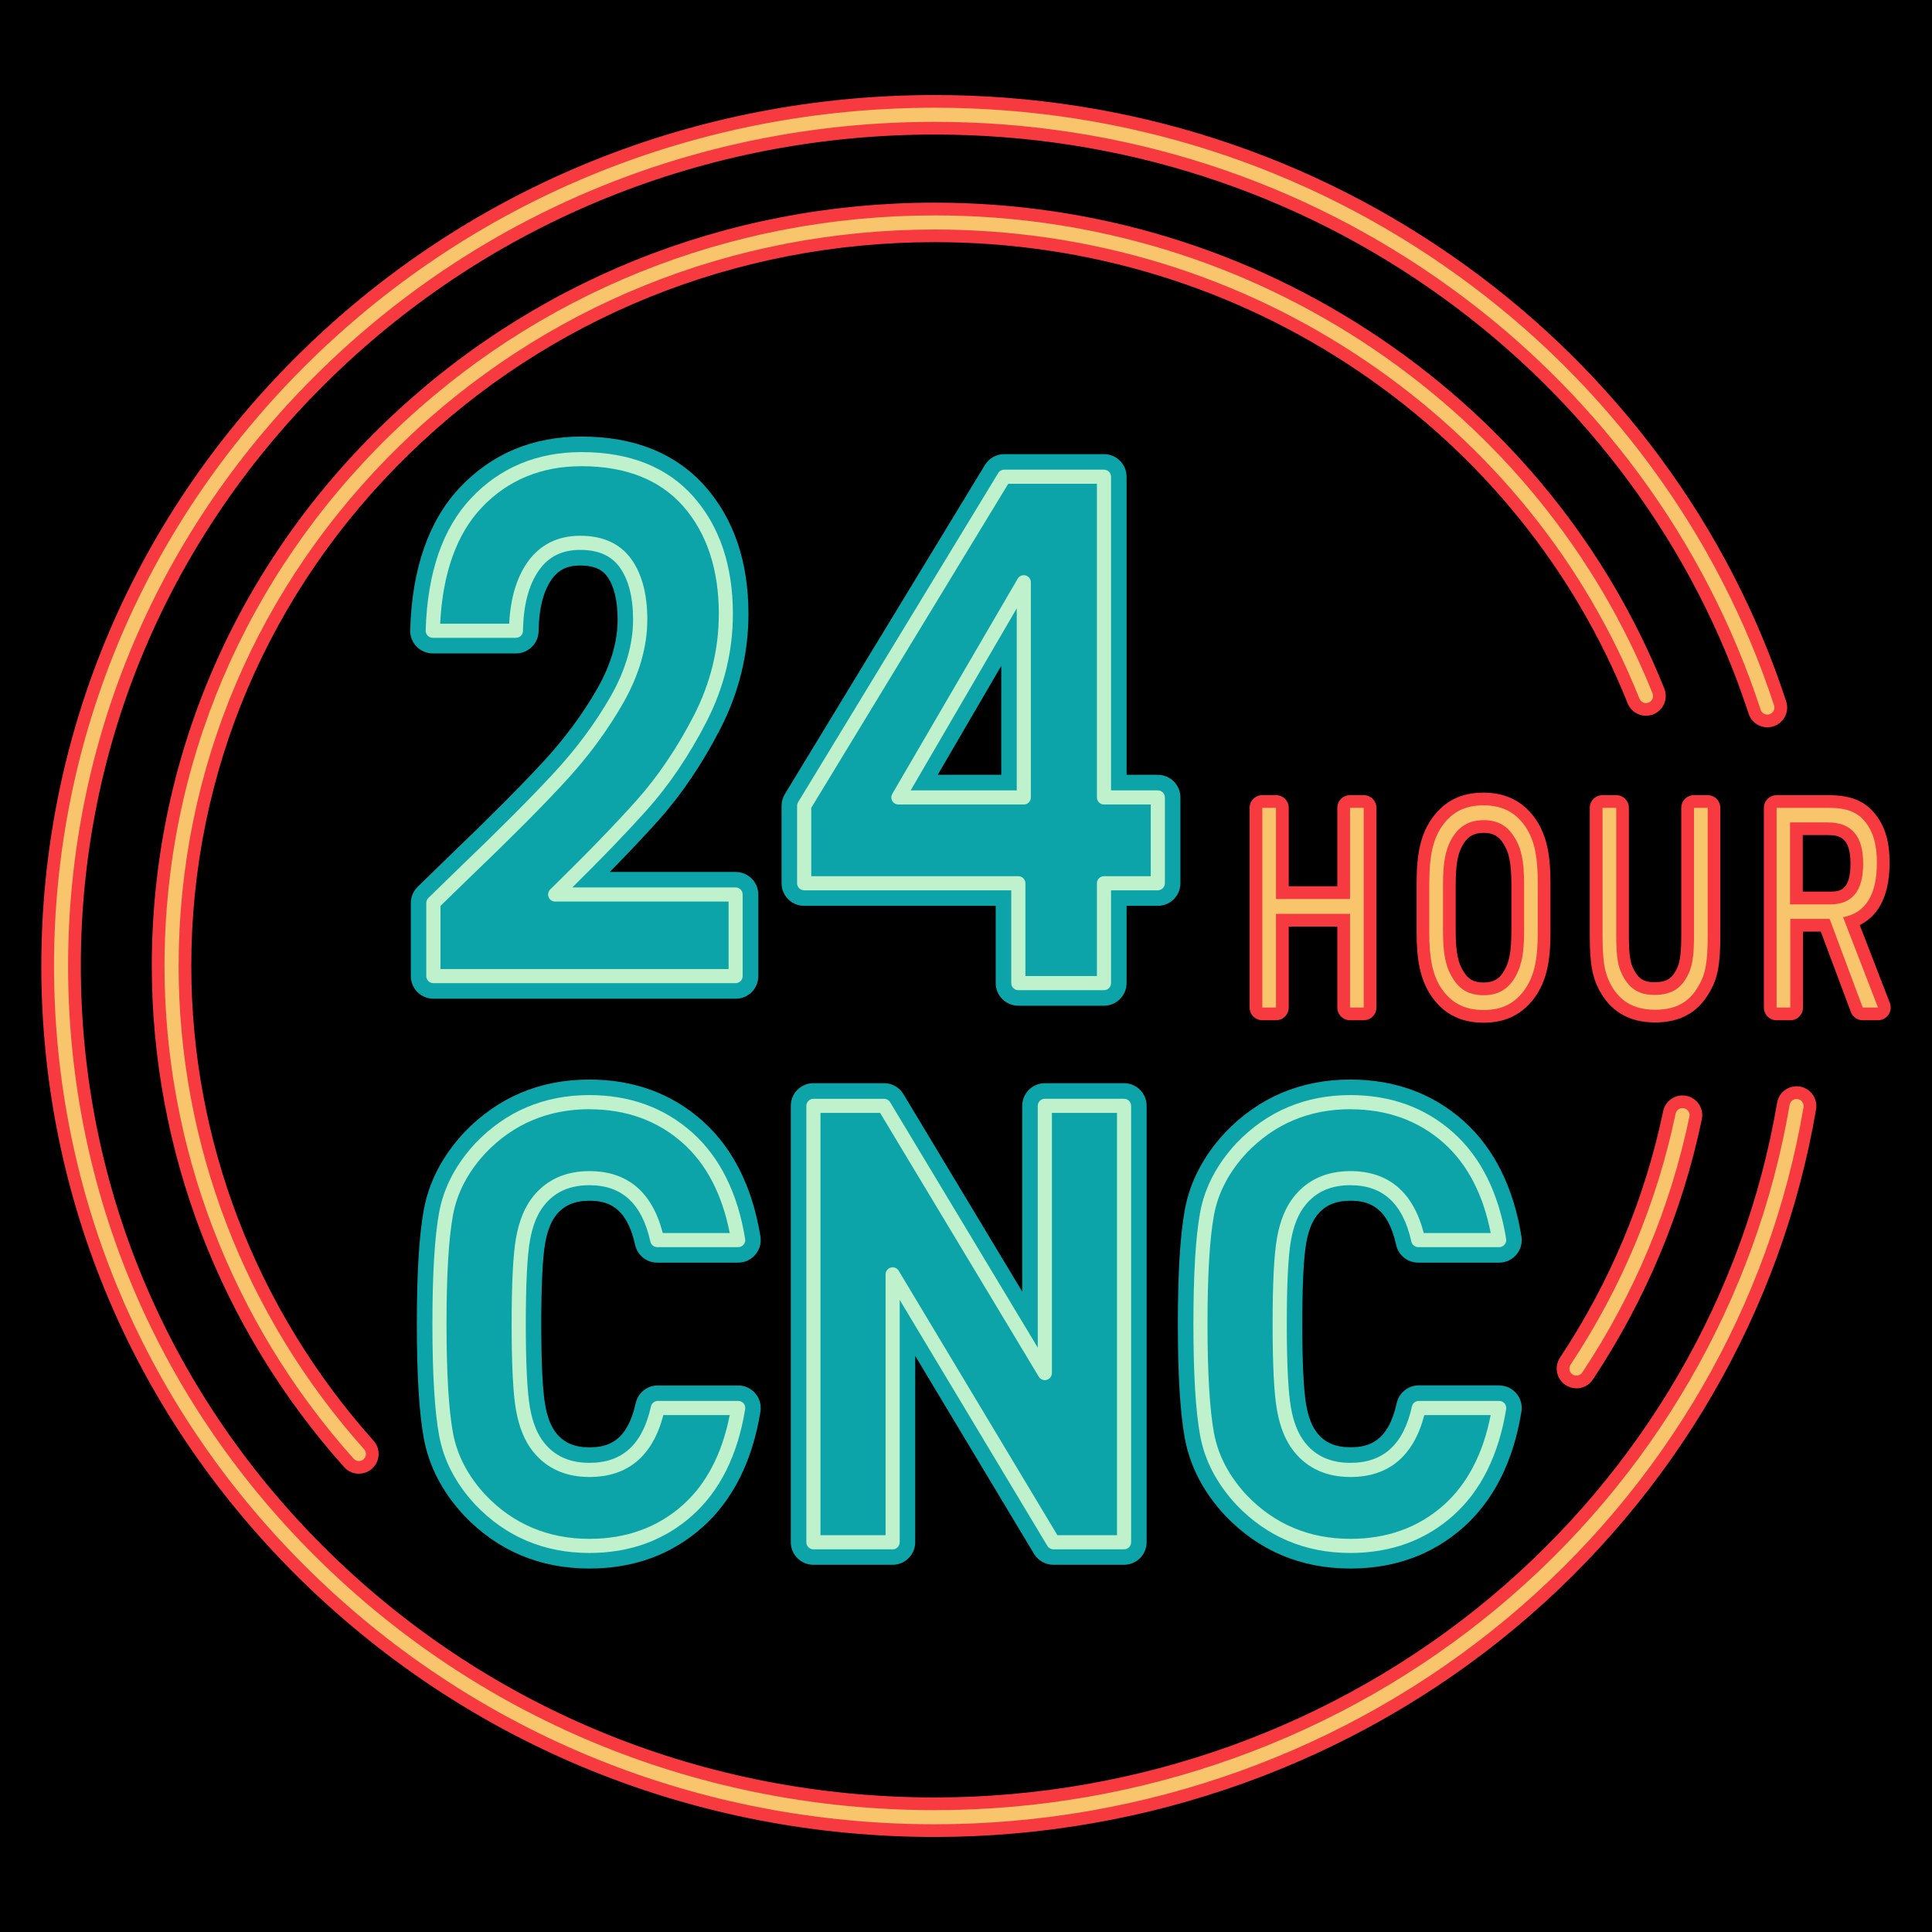
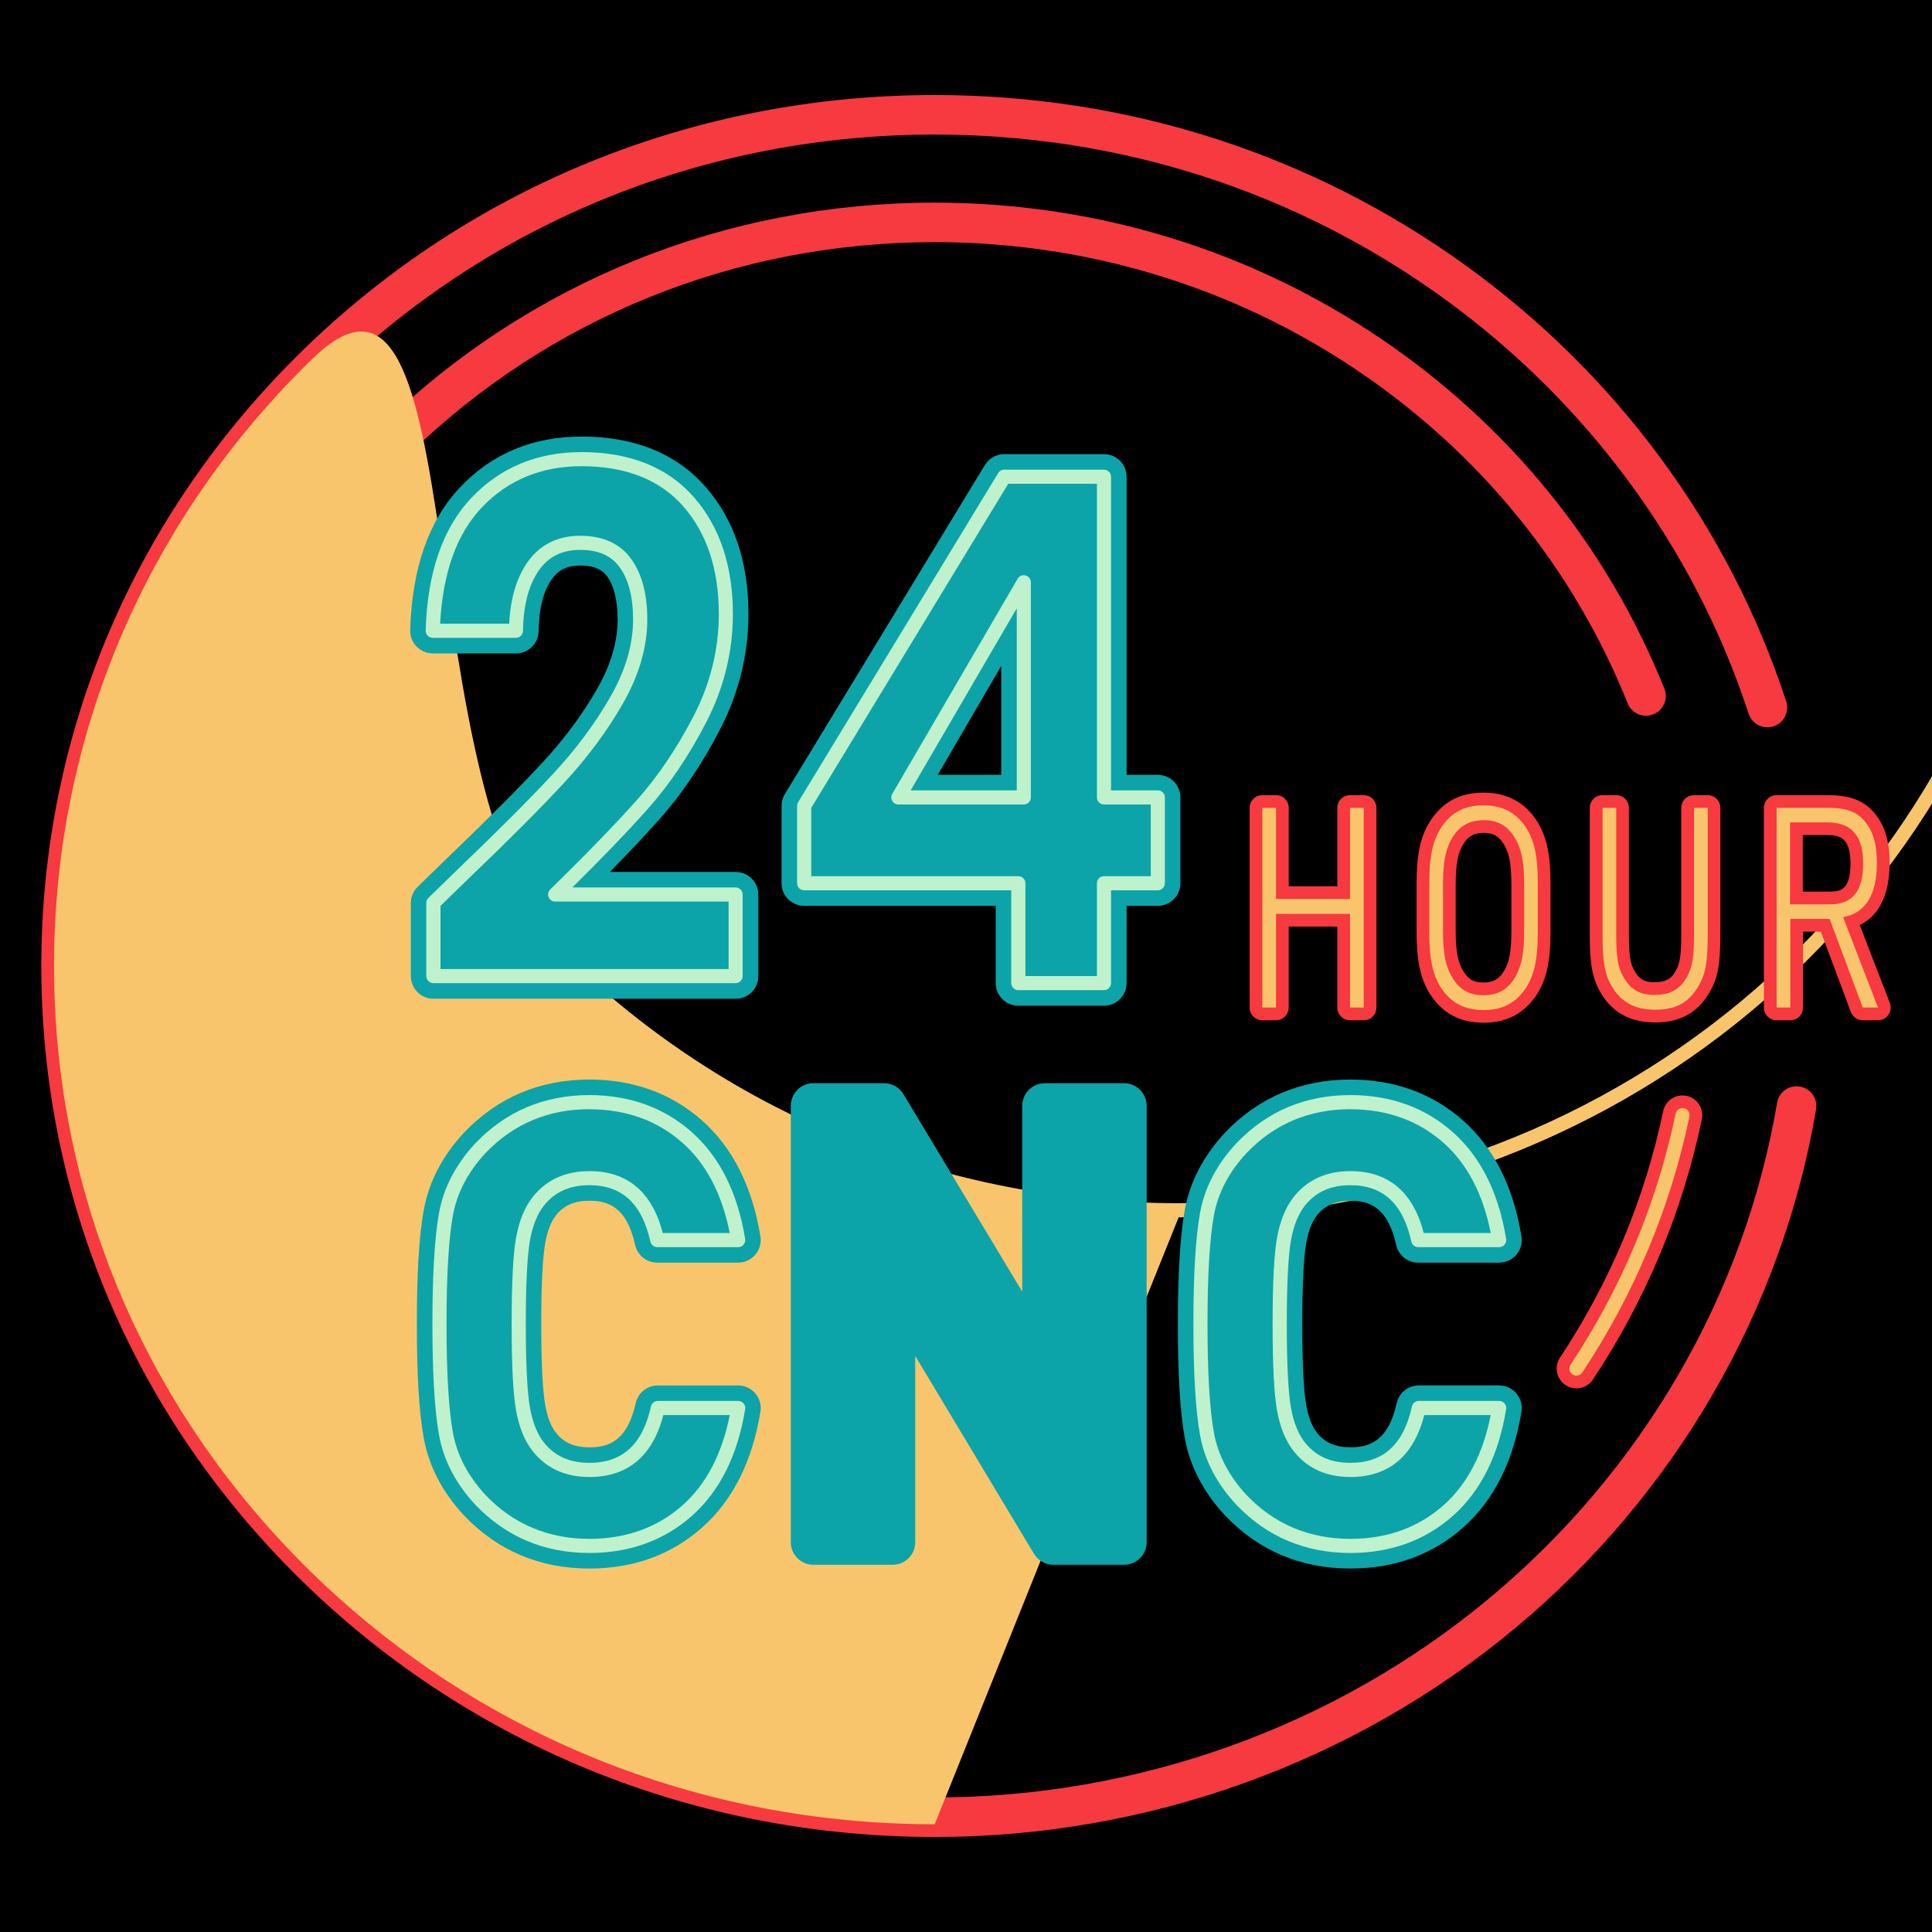
<svg xmlns="http://www.w3.org/2000/svg" id="Layer_1" viewBox="0 0 684 684">
  <defs>
    <style>      .st0 {        fill: #0ca4a8;      }      .st1 {        fill: #f73940;      }      .st2 {        fill: #bff1cd;      }      .st3 {        fill: #f9c56c;      }    </style>
  </defs>
  <rect x="-67.95" y="-48.52" width="819.91" height="781.03" />
  <g>
    <path class="st1" d="M330.92,650.36c-84.45,0-163.86-32.05-223.6-90.25C47.55,501.86,14.62,424.4,14.62,342S47.55,182.14,107.33,123.89c59.73-58.2,139.14-90.25,223.6-90.25,68.44,0,133.58,20.96,188.37,60.62,26.37,19.09,49.47,41.95,68.64,67.95,19.42,26.34,34.37,55.32,44.44,86.11,1.2,3.67-.81,7.63-4.48,8.83-3.68,1.2-7.63-.81-8.83-4.48-9.6-29.37-23.86-57.01-42.4-82.15-18.31-24.83-40.37-46.67-65.58-64.92-52.39-37.92-114.69-57.96-180.16-57.96-80.78,0-156.72,30.64-213.83,86.28-57.06,55.59-88.48,129.49-88.48,208.08s31.42,152.49,88.48,208.08c57.1,55.64,133.04,86.28,213.83,86.28,72.08,0,141.88-25.11,196.54-70.7,54.03-45.06,90.15-107.3,101.69-175.25.65-3.81,4.26-6.38,8.07-5.73,3.81.65,6.38,4.26,5.73,8.07-12.1,71.24-49.94,136.46-106.53,183.66-57.18,47.68-130.16,73.95-205.51,73.95Z" />
    <path class="st1" d="M558.12,491.52c-1.33,0-2.67-.38-3.86-1.16-3.22-2.13-4.11-6.48-1.97-9.7,17.73-26.78,30.02-56.14,36.53-87.27.79-3.78,4.5-6.21,8.28-5.42,3.78.79,6.21,4.5,5.42,8.28-6.87,32.88-19.84,63.88-38.56,92.14-1.35,2.03-3.57,3.14-5.84,3.14Z" />
    <path class="st1" d="M127.06,521.76c-1.92,0-3.84-.79-5.22-2.34-43.91-49.15-68.1-112.16-68.1-177.43,0-72.22,28.85-140.11,81.25-191.16,52.35-51,121.93-79.09,195.93-79.09,56.89,0,111.56,16.68,158.09,48.24,45.5,30.86,80.16,73.67,100.23,123.82,1.44,3.59-.31,7.66-3.9,9.1-3.59,1.44-7.66-.31-9.1-3.9-19.02-47.54-51.9-88.15-95.09-117.44-44.21-29.98-96.16-45.83-150.24-45.83-70.33,0-136.45,26.68-186.16,75.12-49.67,48.39-77.02,112.72-77.02,181.13,0,61.82,22.92,121.52,64.54,168.1,2.58,2.88,2.33,7.31-.56,9.88-1.33,1.19-3,1.78-4.66,1.78Z" />
-     <path class="st3" d="M330.92,645.86c-83.27,0-161.57-31.6-220.45-88.98-58.91-57.39-91.35-133.71-91.35-214.88S51.56,184.51,110.47,127.12c58.89-57.38,137.18-88.98,220.45-88.98,67.49,0,131.71,20.67,185.73,59.77,26,18.82,48.76,41.35,67.65,66.97,19.14,25.96,33.87,54.5,43.78,84.84.43,1.31-.29,2.72-1.6,3.15-1.31.43-2.72-.29-3.15-1.6-9.75-29.83-24.23-57.9-43.05-83.42-18.59-25.21-40.98-47.38-66.56-65.89-53.16-38.48-116.37-58.82-182.8-58.82-81.96,0-159.02,31.09-216.97,87.56-57.93,56.44-89.84,131.49-89.84,211.3s31.9,154.86,89.84,211.3c57.95,56.46,135,87.56,216.97,87.56,73.13,0,143.95-25.48,199.42-71.74,54.86-45.75,91.52-108.95,103.25-177.95.23-1.36,1.52-2.27,2.88-2.05,1.36.23,2.28,1.52,2.05,2.88-11.92,70.18-49.21,134.44-104.97,180.96-56.37,47.01-128.33,72.9-202.63,72.9Z" />
+     <path class="st3" d="M330.92,645.86c-83.27,0-161.57-31.6-220.45-88.98-58.91-57.39-91.35-133.71-91.35-214.88S51.56,184.51,110.47,127.12s31.9,154.86,89.84,211.3c57.95,56.46,135,87.56,216.97,87.56,73.13,0,143.95-25.48,199.42-71.74,54.86-45.75,91.52-108.95,103.25-177.95.23-1.36,1.52-2.27,2.88-2.05,1.36.23,2.28,1.52,2.05,2.88-11.92,70.18-49.21,134.44-104.97,180.96-56.37,47.01-128.33,72.9-202.63,72.9Z" />
    <path class="st3" d="M558.12,487.02c-.47,0-.95-.13-1.38-.42-1.15-.76-1.47-2.31-.7-3.46,18.05-27.25,30.56-57.14,37.18-88.84.28-1.35,1.61-2.22,2.96-1.94,1.35.28,2.22,1.61,1.94,2.96-6.75,32.32-19.51,62.79-37.91,90.57-.48.73-1.28,1.12-2.09,1.12Z" />
-     <path class="st3" d="M127.06,517.26c-.69,0-1.37-.28-1.87-.83-43.18-48.33-66.95-110.27-66.95-174.43,0-71,28.37-137.74,79.89-187.93,51.5-50.18,119.97-77.81,192.79-77.81,55.99,0,109.78,16.41,155.57,47.46,44.76,30.35,78.84,72.46,98.57,121.77.51,1.28-.11,2.74-1.39,3.25-1.28.51-2.74-.11-3.25-1.39-19.36-48.38-52.81-89.7-96.74-119.49-44.96-30.49-97.78-46.6-152.76-46.6-71.51,0-138.74,27.13-189.3,76.39-50.54,49.25-78.38,114.72-78.38,184.35,0,62.92,23.33,123.69,65.68,171.1.92,1.03.83,2.61-.2,3.53-.48.43-1.07.64-1.66.64Z" />
    <g>
      <path class="st1" d="M482.81,281.51h-4.85c-2.49,0-4.5,2.01-4.5,4.5v27.77h-17.2v-27.77c0-2.49-2.01-4.5-4.5-4.5h-4.85c-2.49,0-4.5,2.01-4.5,4.5v70.69c0,2.49,2.01,4.5,4.5,4.5h4.85c2.49,0,4.5-2.01,4.5-4.5v-28.66h17.2v28.66c0,2.49,2.01,4.5,4.5,4.5h4.85c2.49,0,4.5-2.01,4.5-4.5v-70.69c0-2.49-2.01-4.5-4.5-4.5Z" />
      <path class="st1" d="M525.27,280.62c-8.05,0-13.89,2.93-18.41,9.27-3.79,5.49-5.33,12.06-5.33,22.65v17.62c0,9.73,1.27,15.86,4.42,21.26,4.4,7.17,10.72,10.66,19.32,10.66,7.89,0,13.87-3.01,18.33-9.27,3.79-5.5,5.33-12.06,5.33-22.65v-17.62c0-9.73-1.27-15.86-4.42-21.26-4.34-7.07-10.81-10.66-19.25-10.66ZM515.38,313.24c0-7.81.88-11.05,2.27-13.69,1.8-3.32,4.01-4.68,7.62-4.68,3.33,0,5.37,1.12,7.07,3.94,1.69,2.68,2.75,6.03,2.75,14.42v16.24c0,7.81-.88,11.05-2.3,13.74-1.71,3.24-3.96,4.63-7.52,4.63s-5.45-1.12-7.15-3.94c-1.69-2.68-2.75-6.03-2.75-14.43v-16.24Z" />
      <path class="st1" d="M604.58,281.51h-4.85c-2.49,0-4.5,2.01-4.5,4.5v44.85c0,6.26-.38,9.44-1.41,11.73-1.72,3.85-3.78,5.15-8.17,5.15-3.55,0-5.48-1.17-7.12-4.31-.02-.03-.03-.06-.05-.09-1.19-2.15-1.79-4.68-1.79-12.48v-44.85c0-2.49-2.01-4.5-4.5-4.5h-4.85c-2.49,0-4.5,2.01-4.5,4.5v44.85c0,9.94.77,14.63,3.14,19.26,3.99,7.88,10.71,11.87,19.97,11.87,8.76,0,15.02-3.42,19.1-10.38,3.08-5.08,4.02-9.92,4.02-20.75v-44.85c0-2.49-2.01-4.5-4.5-4.5Z" />
      <path class="st1" d="M669.08,355.08l-10.66-27.58c5.56-2.74,10.57-8.87,10.57-22.07,0-7.35-1.58-12.77-4.92-17-3.67-4.78-8.78-6.91-16.55-6.91h-18.54c-2.49,0-4.5,2.01-4.5,4.5v70.69c0,2.49,2.01,4.5,4.5,4.5h4.85c2.49,0,4.5-2.01,4.5-4.5v-26.88h6.3l10.64,28.46c.66,1.76,2.34,2.92,4.21,2.92h5.4c1.48,0,2.87-.73,3.71-1.96.84-1.22,1.02-2.78.49-4.17ZM638.25,295.66h8.88c4.06,0,8.01.78,8.01,10.05s-3.53,9.95-7.15,9.95h-9.74v-20.01Z" />
    </g>
    <g>
      <path class="st3" d="M446.91,286.01h4.85v32.27h26.2v-32.27h4.85v70.69h-4.85v-33.16h-26.2v33.16h-4.85v-70.69Z" />
      <path class="st3" d="M506.03,312.55c0-9.7,1.33-15.44,4.54-20.1,3.6-5.05,8.13-7.33,14.7-7.33,6.96,0,11.89,2.77,15.41,8.51,2.66,4.55,3.75,9.9,3.75,18.91v17.62c0,9.7-1.33,15.44-4.54,20.1-3.6,5.05-8.13,7.33-14.63,7.33-7.04,0-11.97-2.77-15.49-8.51-2.66-4.55-3.75-9.9-3.75-18.91v-17.62ZM539.59,313.24c0-8.32-.94-12.87-3.44-16.83-2.5-4.16-6.02-6.04-10.87-6.04-5.32,0-9,2.28-11.58,7.03-2.03,3.86-2.82,8.12-2.82,15.84v16.24c0,8.32.94,12.87,3.44,16.83,2.5,4.16,6.02,6.04,10.95,6.04,5.24,0,8.99-2.28,11.5-7.03,2.03-3.86,2.82-8.12,2.82-15.84v-16.24Z" />
      <path class="st3" d="M572.2,286.01v44.85c0,7.72.55,11.38,2.35,14.65,2.42,4.65,5.94,6.73,11.11,6.73,6.18,0,9.86-2.38,12.28-7.82,1.33-2.97,1.8-6.63,1.8-13.56v-44.85h4.85v44.85c0,9.9-.78,14.16-3.36,18.41-3.36,5.74-8.13,8.22-15.25,8.22-7.59,0-12.75-3.07-15.96-9.41-2.03-3.96-2.66-8.22-2.66-17.23v-44.85h4.85Z" />
      <path class="st3" d="M633.83,356.7h-4.85v-70.69h18.54c6.33,0,10.17,1.49,12.98,5.15,2.74,3.46,3.99,8.02,3.99,14.26,0,11.38-3.99,17.82-11.97,19.3l12.36,31.98h-5.4l-11.73-31.38h-13.92v31.38ZM647.98,320.17c7.82,0,11.65-4.75,11.65-14.45s-4.07-14.55-12.51-14.55h-13.38v29.01h14.24Z" />
    </g>
    <g>
      <path class="st0" d="M196.93,430.15c2.77-3.44,6.5-5.04,11.73-5.04,6.3,0,13.16,1.86,16.2,15.64.81,3.66,4.06,6.27,7.81,6.27h28.66c2.35,0,4.57-1.03,6.09-2.82,1.52-1.79,2.18-4.15,1.8-6.46-2.85-17.55-9.76-31.32-20.54-40.93-10.89-9.7-24.36-14.61-40.03-14.61-17.54,0-32.45,6.31-44.33,18.75-.02.03-.05.05-.07.08-7.62,8.19-12.4,17.39-14.22,27.34-1.65,9.02-2.45,22.23-2.45,40.39s.8,31.37,2.45,40.39c1.82,9.95,6.6,19.15,14.22,27.34.02.03.05.05.07.08,11.88,12.44,26.79,18.75,44.33,18.75,15.68,0,29.15-4.92,40.03-14.61,10.78-9.6,17.69-23.38,20.54-40.93.38-2.31-.28-4.68-1.8-6.46-1.52-1.79-3.75-2.82-6.09-2.82h-28.46c-3.75,0-7,2.61-7.81,6.27-3.05,13.78-10,15.64-16.41,15.64-5.23,0-8.96-1.6-11.74-5.06-1.81-2.24-3.12-5.58-3.89-9.92-.92-5.23-1.39-14.87-1.39-28.66s.47-23.43,1.39-28.66c.77-4.34,2.08-7.68,3.9-9.94Z" />
      <path class="st0" d="M397.96,383.5h-28.05c-4.42,0-8,3.58-8,8v65.79l-42.06-69.92c-1.45-2.41-4.05-3.88-6.86-3.88h-25.02c-4.42,0-8,3.58-8,8v154.5c0,4.42,3.58,8,8,8h28.05c4.42,0,8-3.58,8-8v-65.95l42.05,70.07c1.45,2.41,4.05,3.88,6.86,3.88h25.02c4.42,0,8-3.58,8-8v-154.5c0-4.42-3.58-8-8-8Z" />
      <path class="st0" d="M530.75,490.48h-28.45c-3.75,0-7,2.61-7.81,6.27-3.05,13.79-10,15.64-16.41,15.64-5.23,0-8.96-1.6-11.74-5.06-1.81-2.24-3.12-5.58-3.89-9.92-.92-5.23-1.39-14.87-1.39-28.66s.47-23.43,1.39-28.66c.77-4.34,2.08-7.68,3.91-9.94,2.77-3.44,6.5-5.04,11.73-5.04,6.3,0,13.16,1.86,16.2,15.64.81,3.67,4.06,6.27,7.81,6.27h28.66c2.35,0,4.57-1.03,6.09-2.82,1.52-1.79,2.18-4.15,1.8-6.46-2.85-17.55-9.76-31.32-20.54-40.93-10.89-9.7-24.36-14.61-40.03-14.61-17.54,0-32.45,6.31-44.33,18.75-.02.03-.05.05-.07.08-7.62,8.19-12.41,17.39-14.22,27.34-1.65,9.02-2.45,22.23-2.45,40.39s.8,31.37,2.45,40.39c1.82,9.95,6.6,19.15,14.22,27.34.02.03.05.05.07.08,11.88,12.44,26.79,18.75,44.33,18.75,15.68,0,29.15-4.92,40.03-14.61,10.78-9.6,17.69-23.37,20.54-40.93.38-2.31-.28-4.68-1.8-6.46-1.52-1.79-3.75-2.82-6.09-2.82Z" />
    </g>
    <g>
      <path class="st0" d="M260.44,308.69h-44.54c6.6-6.72,12.33-12.79,17.14-18.16,8.22-9.18,15.6-20.09,21.95-32.43,6.63-12.87,9.99-26.59,9.99-40.76,0-18.35-5.11-33.49-15.2-44.99-10.36-11.8-25.13-17.79-43.92-17.79-17.23,0-31.69,6.03-42.96,17.94-11.1,11.72-17.05,28.74-17.68,50.59-.06,2.16.75,4.25,2.26,5.81,1.51,1.55,3.58,2.43,5.74,2.43h29.46c4.37,0,7.93-3.51,8-7.88.12-7.95,1.67-14.11,4.62-18.31,2.39-3.41,5.52-4.93,10.13-4.93,6.03,0,8.33,2.22,9.54,3.89,2.45,3.4,3.69,8.53,3.69,15.25,0,7.85-2.42,16.06-7.18,24.42-5.17,9.06-11.73,17.91-19.5,26.29-8.08,8.72-19.12,19.79-32.81,32.9l-.04.04-11.26,10.96c-1.55,1.51-2.42,3.57-2.42,5.73v25.9c0,4.42,3.58,8,8,8h107.02c4.42,0,8-3.58,8-8v-28.88c0-4.42-3.58-8-8-8Z" />
      <path class="st0" d="M409.91,274.32h-11.06v-105.54c0-4.42-3.58-8-8-8h-35.31c-2.79,0-5.38,1.46-6.84,3.84l-70.84,116.53c-.76,1.25-1.16,2.69-1.16,4.16v27.39c0,4.42,3.58,8,8,8h67.82v27.36c0,4.42,3.58,8,8,8h30.33c4.42,0,8-3.58,8-8v-27.36h11.06c4.42,0,8-3.58,8-8v-30.38c0-4.42-3.58-8-8-8ZM331.99,274.32l22.49-38.58v38.58h-22.49Z" />
    </g>
    <g>
      <path class="st2" d="M208.66,549.81c-15.98,0-29.55-5.74-40.35-17.05-6.92-7.43-11.24-15.7-12.86-24.61-1.57-8.56-2.36-21.82-2.36-39.4s.79-30.84,2.36-39.4c1.62-8.9,5.94-17.17,12.84-24.58,10.82-11.34,24.4-17.07,40.38-17.07,14.29,0,26.52,4.45,36.37,13.22,9.81,8.75,16.13,21.43,18.77,37.71.12.72-.09,1.46-.56,2.02-.47.56-1.17.88-1.9.88h-28.66c-1.17,0-2.19-.82-2.44-1.96-2.97-13.43-10.02-19.96-21.57-19.96-6.93,0-12.17,2.32-16.01,7.1-2.41,2.98-4.1,7.16-5.04,12.43-.98,5.55-1.48,15.51-1.48,29.62s.5,24.08,1.48,29.62c.93,5.27,2.62,9.45,5.03,12.42,3.84,4.78,9.08,7.1,16.02,7.1,11.69,0,18.81-6.53,21.78-19.96.25-1.15,1.27-1.96,2.44-1.96h28.46c.73,0,1.43.32,1.9.88.48.56.68,1.3.56,2.02-2.64,16.28-8.95,28.96-18.77,37.71-9.85,8.77-22.08,13.22-36.37,13.22ZM208.66,392.7c-14.56,0-26.92,5.22-36.74,15.5-6.21,6.68-10.11,14.11-11.56,22.05-1.51,8.27-2.28,21.22-2.28,38.5s.77,30.23,2.28,38.5c1.45,7.95,5.35,15.38,11.58,22.08,9.8,10.26,22.16,15.48,36.72,15.48,13.03,0,24.15-4.02,33.05-11.95,8.35-7.44,13.94-18.16,16.64-31.87h-23.5c-3.79,14.55-12.6,21.92-26.19,21.92-8.43,0-15.13-3.02-19.91-8.96-2.94-3.63-4.98-8.58-6.06-14.69-1.04-5.91-1.55-15.88-1.55-30.49s.51-24.58,1.55-30.49c1.08-6.11,3.12-11.06,6.07-14.7,4.78-5.94,11.48-8.96,19.91-8.96,13.46,0,22.2,7.37,25.98,21.92h23.7c-2.69-13.71-8.28-24.43-16.64-31.87-8.91-7.93-20.02-11.95-33.05-11.95Z" />
-       <path class="st2" d="M397.96,548.51h-25.02c-.88,0-1.69-.46-2.14-1.21l-52.27-87.09v85.81c0,1.38-1.12,2.5-2.5,2.5h-28.05c-1.38,0-2.5-1.12-2.5-2.5v-154.5c0-1.38,1.12-2.5,2.5-2.5h25.02c.88,0,1.69.46,2.14,1.21l52.27,86.89v-85.61c0-1.38,1.12-2.5,2.5-2.5h28.05c1.38,0,2.5,1.12,2.5,2.5v154.5c0,1.38-1.12,2.5-2.5,2.5ZM374.35,543.51h21.11v-149.5h-23.05v92.11c0,1.12-.75,2.11-1.83,2.41-1.08.3-2.23-.16-2.81-1.12l-56.18-93.4h-21.11v149.5h23.05v-92.33c0-1.12.75-2.11,1.83-2.41,1.08-.3,2.23.16,2.81,1.12l56.18,93.62Z" />
      <path class="st2" d="M478.08,549.81c-15.98,0-29.55-5.74-40.35-17.05-6.92-7.43-11.24-15.7-12.86-24.61-1.57-8.57-2.36-21.82-2.36-39.4s.79-30.84,2.36-39.4c1.62-8.9,5.94-17.17,12.84-24.58,10.82-11.34,24.4-17.07,40.38-17.07,14.29,0,26.53,4.45,36.37,13.22,9.81,8.75,16.13,21.43,18.77,37.71.12.72-.09,1.46-.56,2.02-.48.56-1.17.88-1.9.88h-28.66c-1.17,0-2.19-.82-2.44-1.96-2.97-13.43-10.02-19.96-21.57-19.96-6.93,0-12.17,2.32-16.01,7.1-2.41,2.98-4.11,7.16-5.04,12.43-.98,5.55-1.48,15.51-1.48,29.62s.5,24.07,1.48,29.62c.93,5.27,2.62,9.45,5.03,12.42,3.84,4.78,9.08,7.1,16.02,7.1,11.69,0,18.81-6.53,21.78-19.96.25-1.15,1.27-1.96,2.44-1.96h28.45c.73,0,1.43.32,1.9.88.47.56.68,1.3.56,2.02-2.64,16.28-8.95,28.96-18.77,37.71-9.85,8.77-22.08,13.22-36.37,13.22ZM478.08,392.7c-14.56,0-26.92,5.22-36.74,15.5-6.21,6.68-10.11,14.11-11.56,22.05-1.51,8.27-2.28,21.23-2.28,38.5s.77,30.23,2.28,38.5c1.45,7.95,5.35,15.37,11.58,22.08,9.8,10.26,22.16,15.48,36.71,15.48,13.03,0,24.15-4.02,33.05-11.95,8.35-7.44,13.94-18.16,16.64-31.87h-23.5c-3.79,14.55-12.6,21.92-26.19,21.92-8.43,0-15.13-3.02-19.91-8.96-2.94-3.63-4.98-8.58-6.06-14.69-1.04-5.91-1.55-15.89-1.55-30.49s.51-24.57,1.55-30.49c1.08-6.11,3.12-11.06,6.07-14.7,4.78-5.94,11.48-8.96,19.91-8.96,13.46,0,22.2,7.37,25.99,21.92h23.7c-2.69-13.71-8.28-24.43-16.64-31.87-8.91-7.93-20.03-11.95-33.05-11.95Z" />
    </g>
    <g>
      <path class="st2" d="M260.44,348.07h-107.02c-1.38,0-2.5-1.12-2.5-2.5v-25.9c0-.68.27-1.32.76-1.79l11.26-10.96s0,0,.01-.01c13.77-13.19,24.89-24.34,33.04-33.14,8.06-8.69,14.87-17.87,20.24-27.3,5.24-9.2,7.9-18.33,7.9-27.15,0-7.89-1.59-14.1-4.73-18.46-3-4.16-7.57-6.18-14-6.18s-11.2,2.38-14.63,7.28c-3.59,5.12-5.48,12.32-5.61,21.39-.02,1.37-1.13,2.46-2.5,2.46h-29.46c-.68,0-1.32-.27-1.79-.76-.47-.48-.73-1.14-.71-1.81.59-20.45,6.03-36.26,16.17-46.96,10.19-10.76,23.3-16.22,38.97-16.22,17.14,0,30.52,5.35,39.79,15.92,9.18,10.47,13.84,24.39,13.84,41.36,0,13.29-3.15,26.16-9.38,38.25-6.13,11.92-13.25,22.44-21.16,31.27-6.89,7.7-15.72,16.88-26.3,27.33h57.8c1.38,0,2.5,1.12,2.5,2.5v28.88c0,1.38-1.12,2.5-2.5,2.5ZM155.93,343.07h102.02v-23.88h-61.41c-1.02,0-1.93-.62-2.31-1.56-.38-.94-.16-2.02.57-2.73,12.45-12.17,22.69-22.73,30.43-31.38,7.62-8.52,14.5-18.69,20.44-30.23,5.85-11.37,8.82-23.47,8.82-35.96,0-15.73-4.24-28.54-12.59-38.07-8.27-9.43-20.4-14.21-36.03-14.21-14.24,0-26.12,4.93-35.34,14.66-8.85,9.35-13.79,23.17-14.7,41.1h24.44c.45-8.96,2.61-16.25,6.44-21.72,4.38-6.24,10.68-9.41,18.73-9.41s14.11,2.78,18.06,8.26c3.76,5.23,5.67,12.42,5.67,21.38,0,9.69-2.88,19.66-8.56,29.62-5.56,9.76-12.6,19.26-20.92,28.23-8.22,8.87-19.4,20.09-33.24,33.34l-10.5,10.21v22.34Z" />
      <path class="st2" d="M390.85,350.56h-30.33c-1.38,0-2.5-1.12-2.5-2.5v-32.86h-73.32c-1.38,0-2.5-1.12-2.5-2.5v-27.39c0-.46.13-.91.36-1.3l70.84-116.53c.45-.75,1.26-1.2,2.14-1.2h35.31c1.38,0,2.5,1.12,2.5,2.5v111.04h16.56c1.38,0,2.5,1.12,2.5,2.5v30.38c0,1.38-1.12,2.5-2.5,2.5h-16.56v32.86c0,1.38-1.12,2.5-2.5,2.5ZM363.02,345.56h25.33v-32.86c0-1.38,1.12-2.5,2.5-2.5h16.56v-25.38h-16.56c-1.38,0-2.5-1.12-2.5-2.5v-111.04h-31.4l-69.74,114.73v24.19h73.32c1.38,0,2.5,1.12,2.5,2.5v32.86ZM362.47,284.82h-44.41c-.89,0-1.72-.48-2.17-1.25-.45-.78-.44-1.73,0-2.5l44.41-76.19c.57-.98,1.72-1.45,2.81-1.15,1.09.29,1.85,1.28,1.85,2.41v76.19c0,1.38-1.12,2.5-2.5,2.5ZM322.41,279.82h37.56v-64.44l-37.56,64.44Z" />
    </g>
  </g>
</svg>